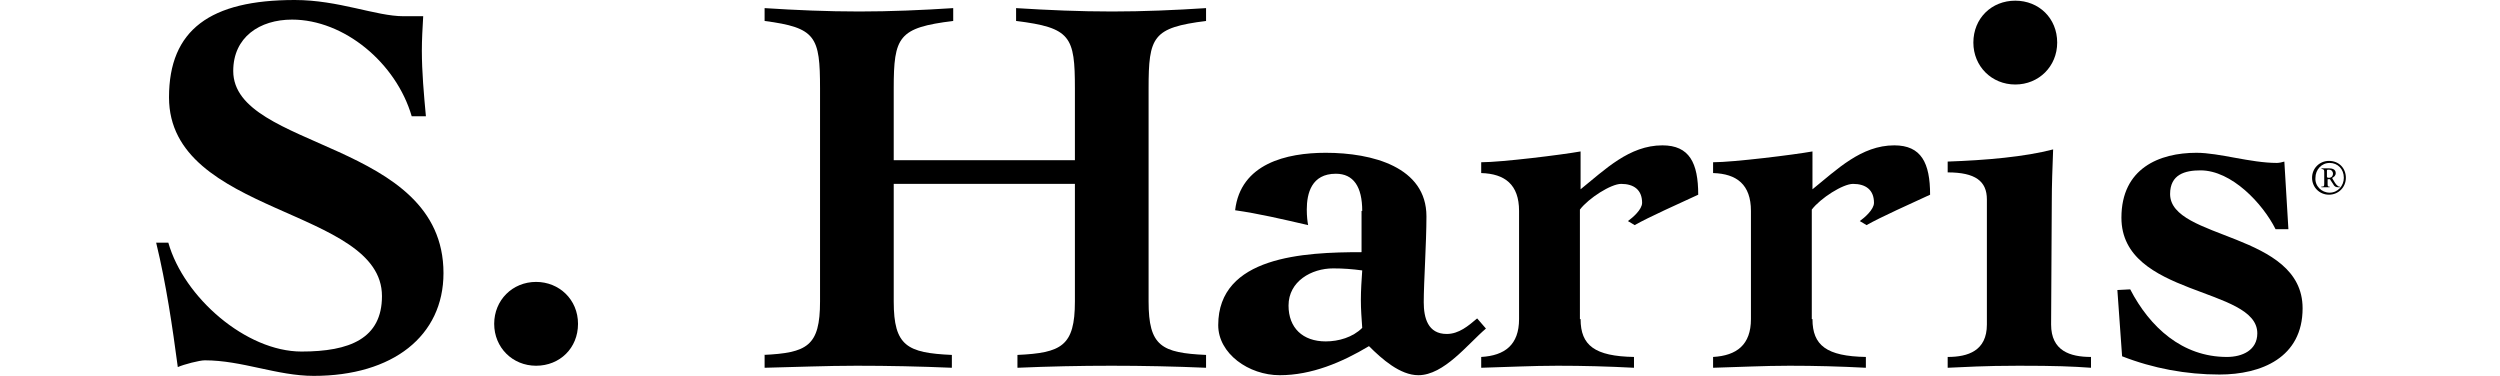
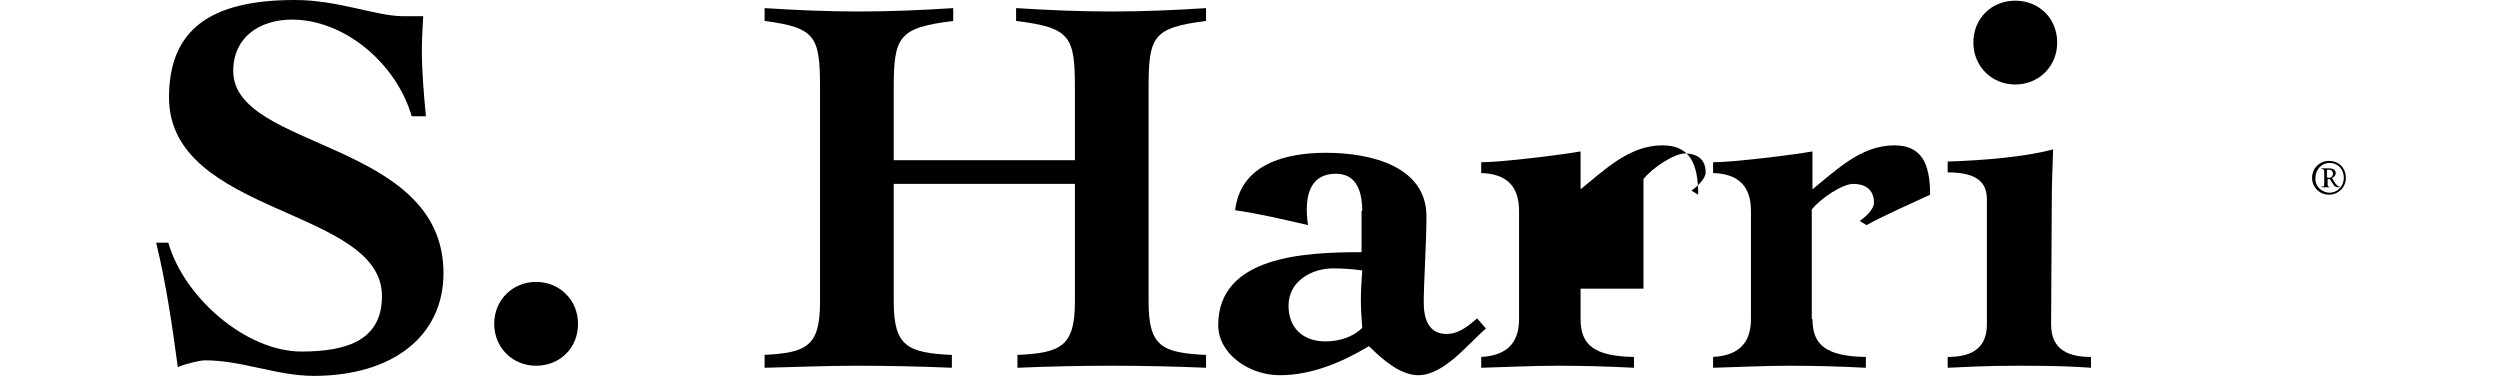
<svg xmlns="http://www.w3.org/2000/svg" version="1.0" id="Layer_1" x="0px" y="0px" viewBox="0 0 369.8 55.6" style="enable-background:new 0 0 369.8 55.6;" xml:space="preserve">
  <g>
    <path d="M60.9,17.2c-2.3-7.9-10-14.3-17.7-14.3c-4.8,0-8.7,2.6-8.7,7.6c0,11.7,31.1,10.2,31.1,29.9c0,9.3-7.5,15.2-19.2,15.2   c-5.4,0-10.6-2.3-16.1-2.3c-0.8,0-3.1,0.6-4,1c-0.8-6-1.7-12.2-3.2-18.4h1.8C27.2,44,36.4,52,44.6,52c7.1,0,11.9-1.9,11.9-8.2   C56.5,30.7,25,31.9,25,14.4C25,4.4,31.1,0,43.6,0c6.5,0,12,2.4,16.1,2.4h2.9c-0.1,1.8-0.2,3.4-0.2,5.1c0,3.1,0.3,6.5,0.6,9.7H60.9   L60.9,17.2z" />
    <path d="M85.5,47.9c0,3.6-2.7,6.2-6.2,6.2s-6.2-2.7-6.2-6.2s2.7-6.2,6.2-6.2C82.7,41.7,85.5,44.3,85.5,47.9z" />
    <path d="M112.9,52.5c6.5-0.3,8.4-1.3,8.4-7.9V13.1c0-7.7-0.6-9-8.2-10V1.2c4.6,0.3,9.3,0.5,14,0.5c4.6,0,9.3-0.2,13.9-0.5v1.9   c-8.1,1-8.8,2.3-8.8,10v10.6H159V13.1c0-7.7-0.6-9-8.7-10V1.2c4.8,0.3,9.4,0.5,14.2,0.5c4.6,0,9.3-0.2,13.9-0.5v1.9   c-7.9,1-8.5,2.3-8.5,10v31.5c0,6.6,1.9,7.6,8.5,7.9v1.9c-4.6-0.2-9.4-0.3-14-0.3s-9.3,0.1-13.9,0.3v-1.9c6.5-0.3,8.5-1.3,8.5-7.9   V27.2h-26.8v17.4c0,6.6,2,7.6,8.6,7.9v1.9c-4.7-0.2-9.4-0.3-14.1-0.3c-4.5,0-9.1,0.2-13.6,0.3v-1.9H112.9z" />
    <path d="M201.5,31.2c0-3.6-1.3-5.5-3.9-5.5c-3.6,0-4.3,2.9-4.3,5.3c0,1,0.1,1.8,0.2,2.3c-3.9-0.9-7.3-1.7-10.8-2.2   c0.8-6.9,7.6-8.5,13.4-8.5c6.9,0,14.9,2.1,14.9,9.4c0,3.9-0.4,9.8-0.4,12.7c0,2.3,0.6,4.7,3.4,4.7c1.8,0,3.2-1.2,4.5-2.3l1.3,1.5   c-2.7,2.3-6.2,6.9-10,6.9c-2.7,0-5.4-2.4-7.3-4.3c-4,2.4-8.5,4.3-13.2,4.3c-4.6,0-9.1-3.2-9.1-7.4c0-10.2,12.7-10.8,21.2-10.8v-6.1   C201.4,31.2,201.5,31.2,201.5,31.2z M196.1,50.5c1.9,0,4-0.6,5.4-2c-0.1-1.5-0.2-2.7-0.2-4.1c0-1.5,0.1-2.9,0.2-4.4   c-1.5-0.2-2.8-0.3-4.3-0.3c-3.2,0-6.6,1.9-6.6,5.5C190.6,48.5,192.7,50.5,196.1,50.5z" />
-     <path d="M233.8,47.2c0,3.9,2.1,5.5,7.9,5.6v1.6c-3.8-0.2-7.5-0.3-11.3-0.3s-7.5,0.2-11.3,0.3v-1.6c3.5-0.2,5.6-1.8,5.6-5.6v-16   c0-3.9-2.1-5.5-5.6-5.6V24c3,0,11.9-1.1,14.7-1.6V28c3.6-2.9,7.2-6.5,12.1-6.5c4,0,5.3,2.6,5.3,7.3c-2.6,1.2-7.5,3.4-9.4,4.5   l-1-0.6c0.7-0.5,2.1-1.7,2.1-2.7c0-1.9-1.2-2.8-3.1-2.8c-1.5,0-4.8,2.1-6.1,3.8v16.2H233.8z" />
+     <path d="M233.8,47.2c0,3.9,2.1,5.5,7.9,5.6v1.6c-3.8-0.2-7.5-0.3-11.3-0.3s-7.5,0.2-11.3,0.3v-1.6c3.5-0.2,5.6-1.8,5.6-5.6v-16   c0-3.9-2.1-5.5-5.6-5.6V24c3,0,11.9-1.1,14.7-1.6V28c3.6-2.9,7.2-6.5,12.1-6.5c4,0,5.3,2.6,5.3,7.3l-1-0.6c0.7-0.5,2.1-1.7,2.1-2.7c0-1.9-1.2-2.8-3.1-2.8c-1.5,0-4.8,2.1-6.1,3.8v16.2H233.8z" />
    <path d="M268.1,47.2c0,3.9,2.1,5.5,7.9,5.6v1.6c-3.8-0.2-7.5-0.3-11.3-0.3c-3.8,0-7.5,0.2-11.3,0.3v-1.6c3.5-0.2,5.6-1.8,5.6-5.6   v-16c0-3.9-2.1-5.5-5.6-5.6V24c3,0,11.9-1.1,14.7-1.6V28c3.6-2.9,7.2-6.5,12.1-6.5c4,0,5.3,2.6,5.3,7.3c-2.6,1.2-7.5,3.4-9.4,4.5   l-1-0.6c0.7-0.5,2.1-1.7,2.1-2.7c0-1.9-1.2-2.8-3.1-2.8c-1.5,0-4.8,2.1-6.1,3.8v16.2H268.1z" />
    <path d="M303.4,48c0,3.9,2.8,4.8,5.9,4.8v1.6c-2.8-0.2-5.2-0.3-10.7-0.3c-5.2,0-8,0.2-10.5,0.3v-1.6c3,0,5.8-0.9,5.8-4.8V29.5   c0-2.7-1.7-4-5.8-4v-1.6c5.7-0.2,11.4-0.7,15.6-1.8c-0.1,2.7-0.2,5.2-0.2,7.7L303.4,48L303.4,48z M304.3,6.3c0,3.5-2.7,6.2-6.2,6.2   s-6.2-2.7-6.2-6.2c0-3.6,2.7-6.2,6.2-6.2S304.3,2.7,304.3,6.3z" />
-     <path d="M315.1,42.8c2.9,5.6,7.7,10,14.3,10c2.3,0,4.5-1,4.5-3.5c0-6.9-20.1-5.4-20.1-17.1c0-7.3,5.6-9.6,11.1-9.6   c3.4,0,8,1.5,11.9,1.5c0.3,0,0.8-0.1,1.1-0.2l0.6,10h-1.9c-1.9-3.8-6.5-8.7-11.1-8.7c-2.3,0-4.5,0.6-4.5,3.5   c0,6.8,19.6,5.6,19.6,16.9c0,7.3-6.1,9.8-12.3,9.8c-4.9,0-9.8-0.9-14.4-2.7l-0.7-9.8L315.1,42.8L315.1,42.8z" />
    <g>
      <path d="M342,26.3c0-1.4,1.1-2.5,2.5-2.5c1.5,0,2.5,1.1,2.5,2.5s-1.1,2.5-2.5,2.5S342,27.7,342,26.3z M344.6,28.5    c1.2,0,2.1-1,2.1-2.2c0-1.3-0.9-2.2-2.1-2.2s-2.1,1-2.1,2.2C342.4,27.5,343.4,28.5,344.6,28.5z M343.8,25.6c0-0.5,0-0.5-0.3-0.6    h-0.1v-0.1c0.4,0,0.7,0,1.1,0s1,0.1,1,0.7c0,0.4-0.3,0.6-0.5,0.7v0.1c0.3,0.5,0.5,0.9,0.8,1.1c0.1,0.1,0.2,0.1,0.3,0.1v0.1    c0,0-0.1,0-0.2,0c-0.4,0-0.6-0.1-0.8-0.5c-0.1-0.1-0.3-0.5-0.4-0.6c0-0.1-0.1-0.1-0.2-0.1c-0.2,0-0.2,0-0.2,0.1V27    c0,0.5,0,0.6,0.2,0.6h0.1v0.1c-0.2,0-0.3,0-0.6,0c-0.2,0-0.4,0-0.6,0c0,0-0.1-0.1,0-0.1h0.1c0.3,0,0.3-0.1,0.3-0.6L343.8,25.6    L343.8,25.6z M344.2,26.1c0,0.1,0,0.2,0.3,0.2c0.4,0,0.6-0.3,0.6-0.6c0-0.3-0.2-0.6-0.6-0.6c-0.3,0-0.3,0-0.3,0.2V26.1z" />
    </g>
  </g>
</svg>